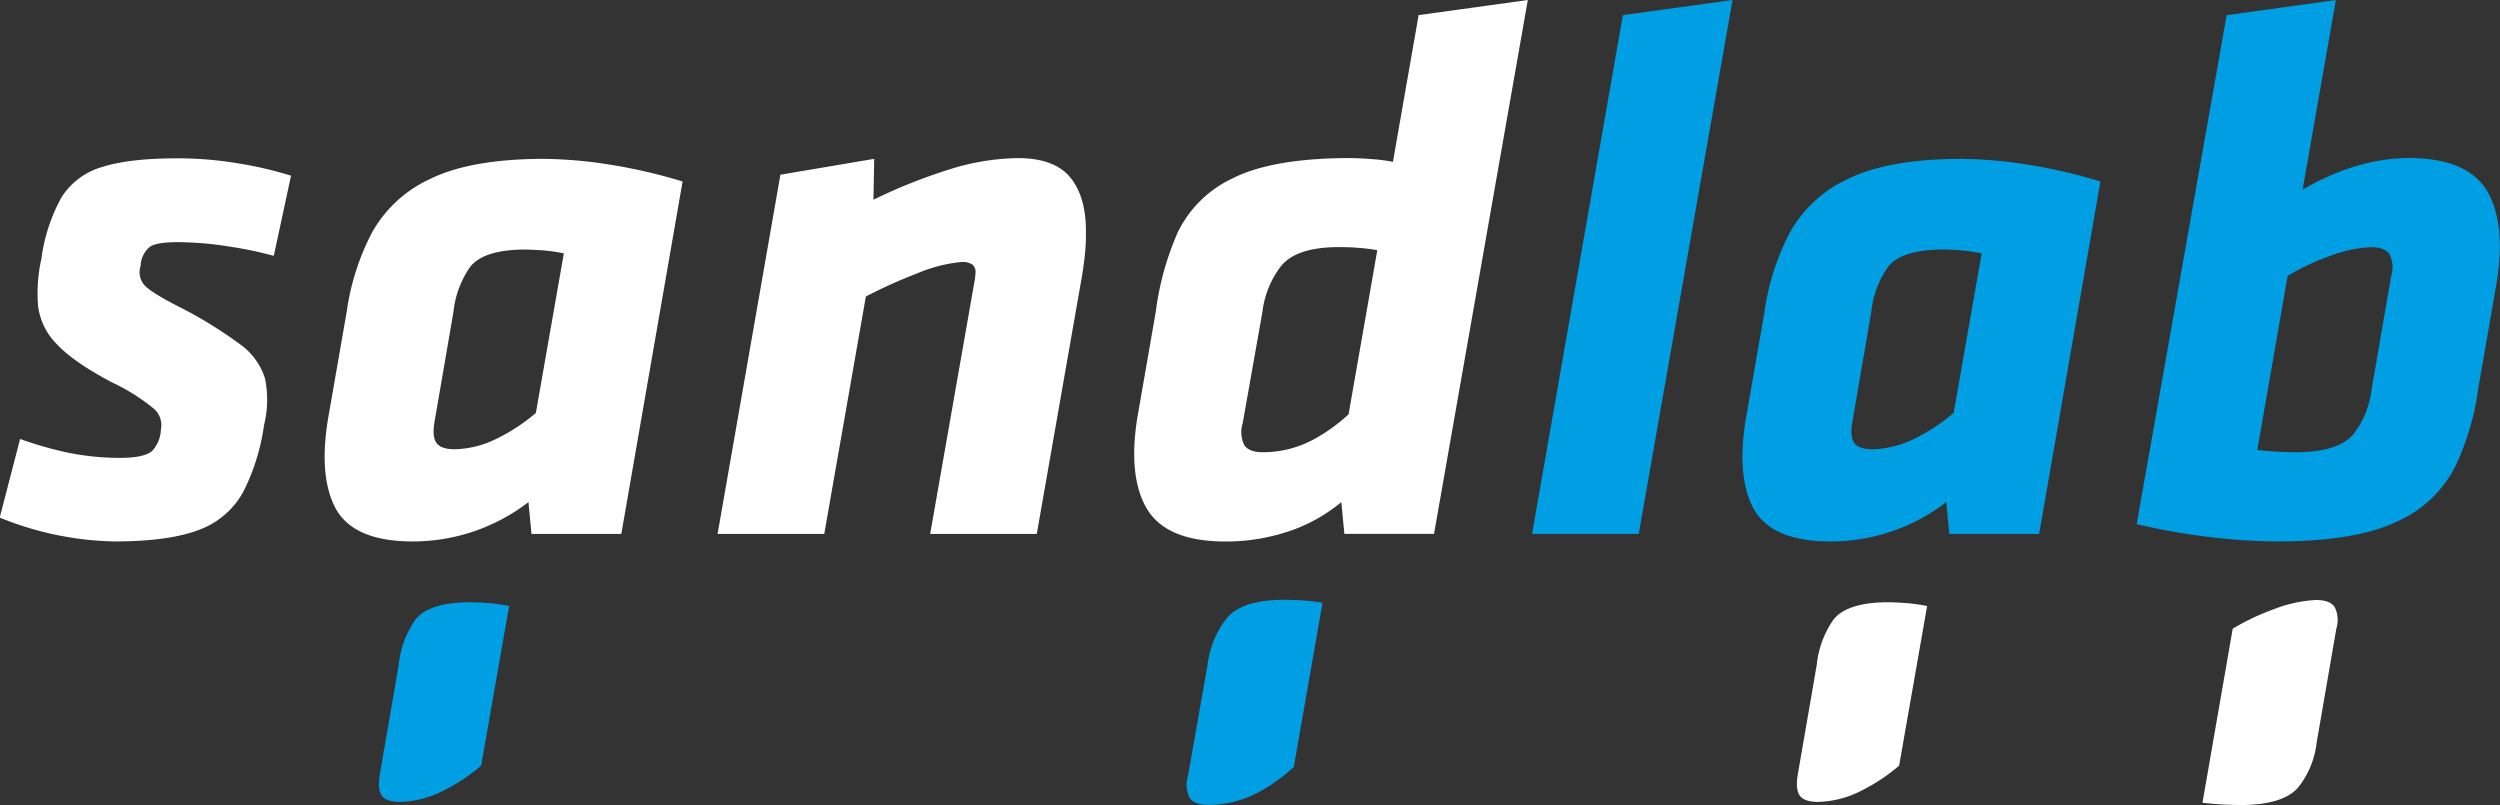
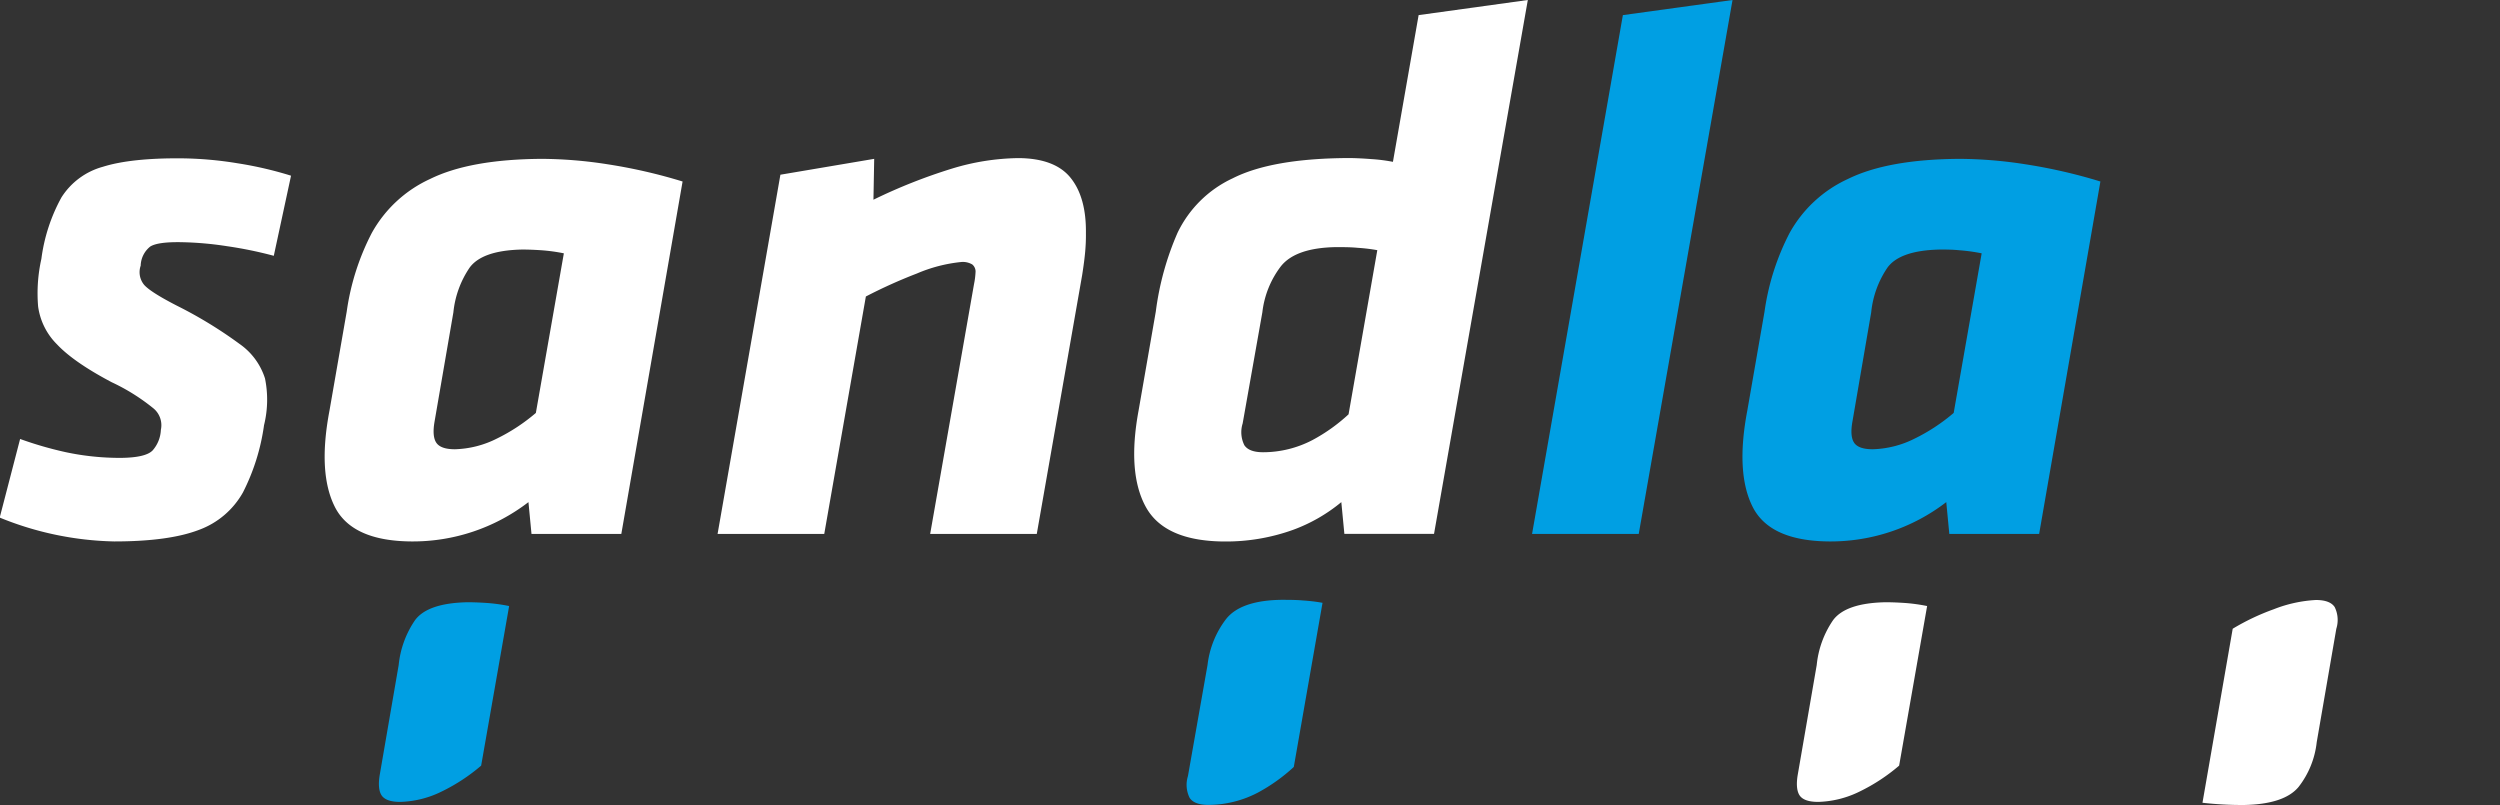
<svg xmlns="http://www.w3.org/2000/svg" id="Layer_1" data-name="Layer 1" viewBox="0 0 435 140.07">
  <rect x="0" y="0" width="435" height="140.07" fill="#333333" stroke="none" />
  <defs>
    <style>.cls-1{fill:#fff;}.cls-1,.cls-2{fill-rule:evenodd;}.cls-2{fill:#009fe3;}</style>
  </defs>
  <title>logo_auf_dunkel</title>
  <path class="cls-1" d="M97.77,212.13q9.48,0,14.71-2a14.5,14.5,0,0,0,7.69-6.54,36.91,36.91,0,0,0,3.66-11.68,18.52,18.52,0,0,0,.17-8.14,11.57,11.57,0,0,0-4.42-6,74.86,74.86,0,0,0-10.89-6.65q-4.5-2.31-5.68-3.59a3.46,3.46,0,0,1-.64-3.39,4.4,4.4,0,0,1,1.66-3.32q1.31-.82,5.31-0.76a58.07,58.07,0,0,1,8,.69,70.11,70.11,0,0,1,8.19,1.68l3-13.94a64.43,64.43,0,0,0-9.25-2.15,63.69,63.69,0,0,0-9.84-.87q-8.77-.06-13.65,1.47a12.41,12.41,0,0,0-7.22,5.35,30.25,30.25,0,0,0-3.48,10.67,27.45,27.45,0,0,0-.57,8.26,11.46,11.46,0,0,0,3.29,6.62q2.91,3.1,9.52,6.59a34.9,34.9,0,0,1,7.19,4.49,3.8,3.8,0,0,1,1.36,3.8,5.77,5.77,0,0,1-1.43,3.57c-0.81.85-2.71,1.29-5.68,1.3a45.11,45.11,0,0,1-9.48-1,63.3,63.3,0,0,1-7.9-2.29l-3.55,13.68A55.43,55.43,0,0,0,97.77,212.13Z" transform="translate(-77.89 -117.92)" />
  <path class="cls-1" d="M239.74,210.82h18.55l7.89-45q0.38-2.41.53-4.08t0.13-3.29q0.07-6.17-2.65-9.57t-9.06-3.45a41.17,41.17,0,0,0-11.64,1.84,94.61,94.61,0,0,0-13.62,5.4l0.13-7.11-16.32,2.76-10.93,62.5h18.56l7.24-41.31a87.44,87.44,0,0,1,8.88-4,26.25,26.25,0,0,1,7.7-2,3.23,3.23,0,0,1,1.94.43,1.61,1.61,0,0,1,.56,1.41,13.32,13.32,0,0,1-.26,2Z" transform="translate(-77.89 -117.92)" />
  <polygon class="cls-2" points="266.58 92.9 285.14 92.9 301.46 0 282.38 2.63 266.58 92.9" />
  <path class="cls-1" d="M186,210.82l10.66-61.32a92.38,92.38,0,0,0-13.08-3,76.19,76.19,0,0,0-11.4-.94q-12.49.07-19.45,3.5a22.12,22.12,0,0,0-10.15,9.4,42.37,42.37,0,0,0-4.36,13.67l-3,17.24q-2.06,10.84.94,16.76t13.28,6a33,33,0,0,0,20.4-6.84l0.53,5.53H186Zm-29.22-38.56a16.8,16.8,0,0,1,2.83-7.78q2.21-3,9.15-3.14,1.52,0,3.42.13A30.44,30.44,0,0,1,176,162l-4.87,27.77a32.15,32.15,0,0,1-6.84,4.49,17.19,17.19,0,0,1-7.24,1.83q-2.43,0-3.21-1.09t-0.35-3.65Z" transform="translate(-77.89 -117.92)" />
  <path class="cls-1" d="M327.41,210.82l16.32-92.9-19,2.63-4.47,25.53a29.58,29.58,0,0,0-3.78-.48c-1.58-.12-2.9-0.18-4-0.18q-13.29.07-20.11,3.53a20,20,0,0,0-9.58,9.46A49.9,49.9,0,0,0,279,172.13l-3,17.24q-2,10.84,1.27,16.77t13.61,6a34.48,34.48,0,0,0,11.93-2,28.58,28.58,0,0,0,8.47-4.85l0.53,5.52h15.66Zm-29.87-38.56a16.21,16.21,0,0,1,3.22-8q2.55-3.21,9.54-3.34c1.33,0,2.59,0,3.82.12a29.35,29.35,0,0,1,3.42.41l-5,28.56a30.09,30.09,0,0,1-6.3,4.49,18.58,18.58,0,0,1-8.57,2.11q-2.44,0-3.26-1.22a5.07,5.07,0,0,1-.3-3.78Z" transform="translate(-77.89 -117.92)" />
  <path class="cls-2" d="M432.7,210.82l10.66-61.32a92.37,92.37,0,0,0-13.08-3,76.14,76.14,0,0,0-11.4-.94q-12.49.07-19.45,3.5a22.13,22.13,0,0,0-10.15,9.4,42.38,42.38,0,0,0-4.36,13.67l-3,17.24q-2.06,10.84.94,16.76t13.28,6a33,33,0,0,0,20.4-6.84l0.53,5.53H432.7Zm-29.22-38.56a16.79,16.79,0,0,1,2.83-7.78q2.2-3,9.15-3.14c1,0,2.15,0,3.42.13a30.42,30.42,0,0,1,3.82.53l-4.87,27.77a32.23,32.23,0,0,1-6.84,4.49,17.22,17.22,0,0,1-7.24,1.83q-2.43,0-3.21-1.09t-0.34-3.65Z" transform="translate(-77.89 -117.92)" />
  <path class="cls-2" d="M147.26,233.63a16.8,16.8,0,0,1,2.83-7.78q2.2-3,9.15-3.14,1.51,0,3.42.13a30.4,30.4,0,0,1,3.82.53l-4.87,27.77a32.12,32.12,0,0,1-6.84,4.49,17.28,17.28,0,0,1-7.24,1.82q-2.43,0-3.21-1.09c-0.52-.74-0.63-2-0.35-3.65Z" transform="translate(-77.89 -117.92)" />
  <path class="cls-2" d="M288,233.63a16.2,16.2,0,0,1,3.23-8q2.55-3.22,9.54-3.34c1.32,0,2.6,0,3.82.11a29.87,29.87,0,0,1,3.42.41l-5,28.56a30.34,30.34,0,0,1-6.3,4.49,18.57,18.57,0,0,1-8.57,2.11q-2.44,0-3.25-1.22a5.08,5.08,0,0,1-.3-3.78Z" transform="translate(-77.89 -117.92)" />
-   <path class="cls-2" d="M474.48,212.13q13.5-.06,20.56-3.5a20.68,20.68,0,0,0,10-9.4,45.93,45.93,0,0,0,4.06-13.68l3-17.25q2-10.84-1.27-16.82t-13.61-6.07a32.91,32.91,0,0,0-9.93,1.58,42.88,42.88,0,0,0-8.75,3.94l5.79-33-19,2.63-15.66,88.56a114.15,114.15,0,0,0,13.16,2.3A101.73,101.73,0,0,0,474.48,212.13Zm16.06-26.44a15.39,15.39,0,0,1-3.16,7.78q-2.49,3-9.48,3.14a61.92,61.92,0,0,1-7.24-.39l5.27-30.29a40.21,40.21,0,0,1,7.14-3.39,23.37,23.37,0,0,1,7.33-1.61q2.44,0,3.26,1.22a5.07,5.07,0,0,1,.3,3.78Z" transform="translate(-77.89 -117.92)" />
  <path class="cls-1" d="M394,233.63a16.71,16.71,0,0,1,2.83-7.78q2.2-3,9.14-3.14,1.52,0,3.42.13a30.52,30.52,0,0,1,3.82.53l-4.87,27.77a32,32,0,0,1-6.84,4.49,17.26,17.26,0,0,1-7.24,1.82q-2.43,0-3.21-1.09c-0.52-.74-0.63-2-0.35-3.65Z" transform="translate(-77.89 -117.92)" />
  <path class="cls-1" d="M481,247.06a15.36,15.36,0,0,1-3.16,7.79q-2.49,3-9.48,3.14a61.82,61.82,0,0,1-7.24-.39l5.26-30.28a40,40,0,0,1,7.14-3.39,23.3,23.3,0,0,1,7.34-1.61q2.44,0,3.26,1.22a5.09,5.09,0,0,1,.29,3.78Z" transform="translate(-77.89 -117.92)" />
</svg>